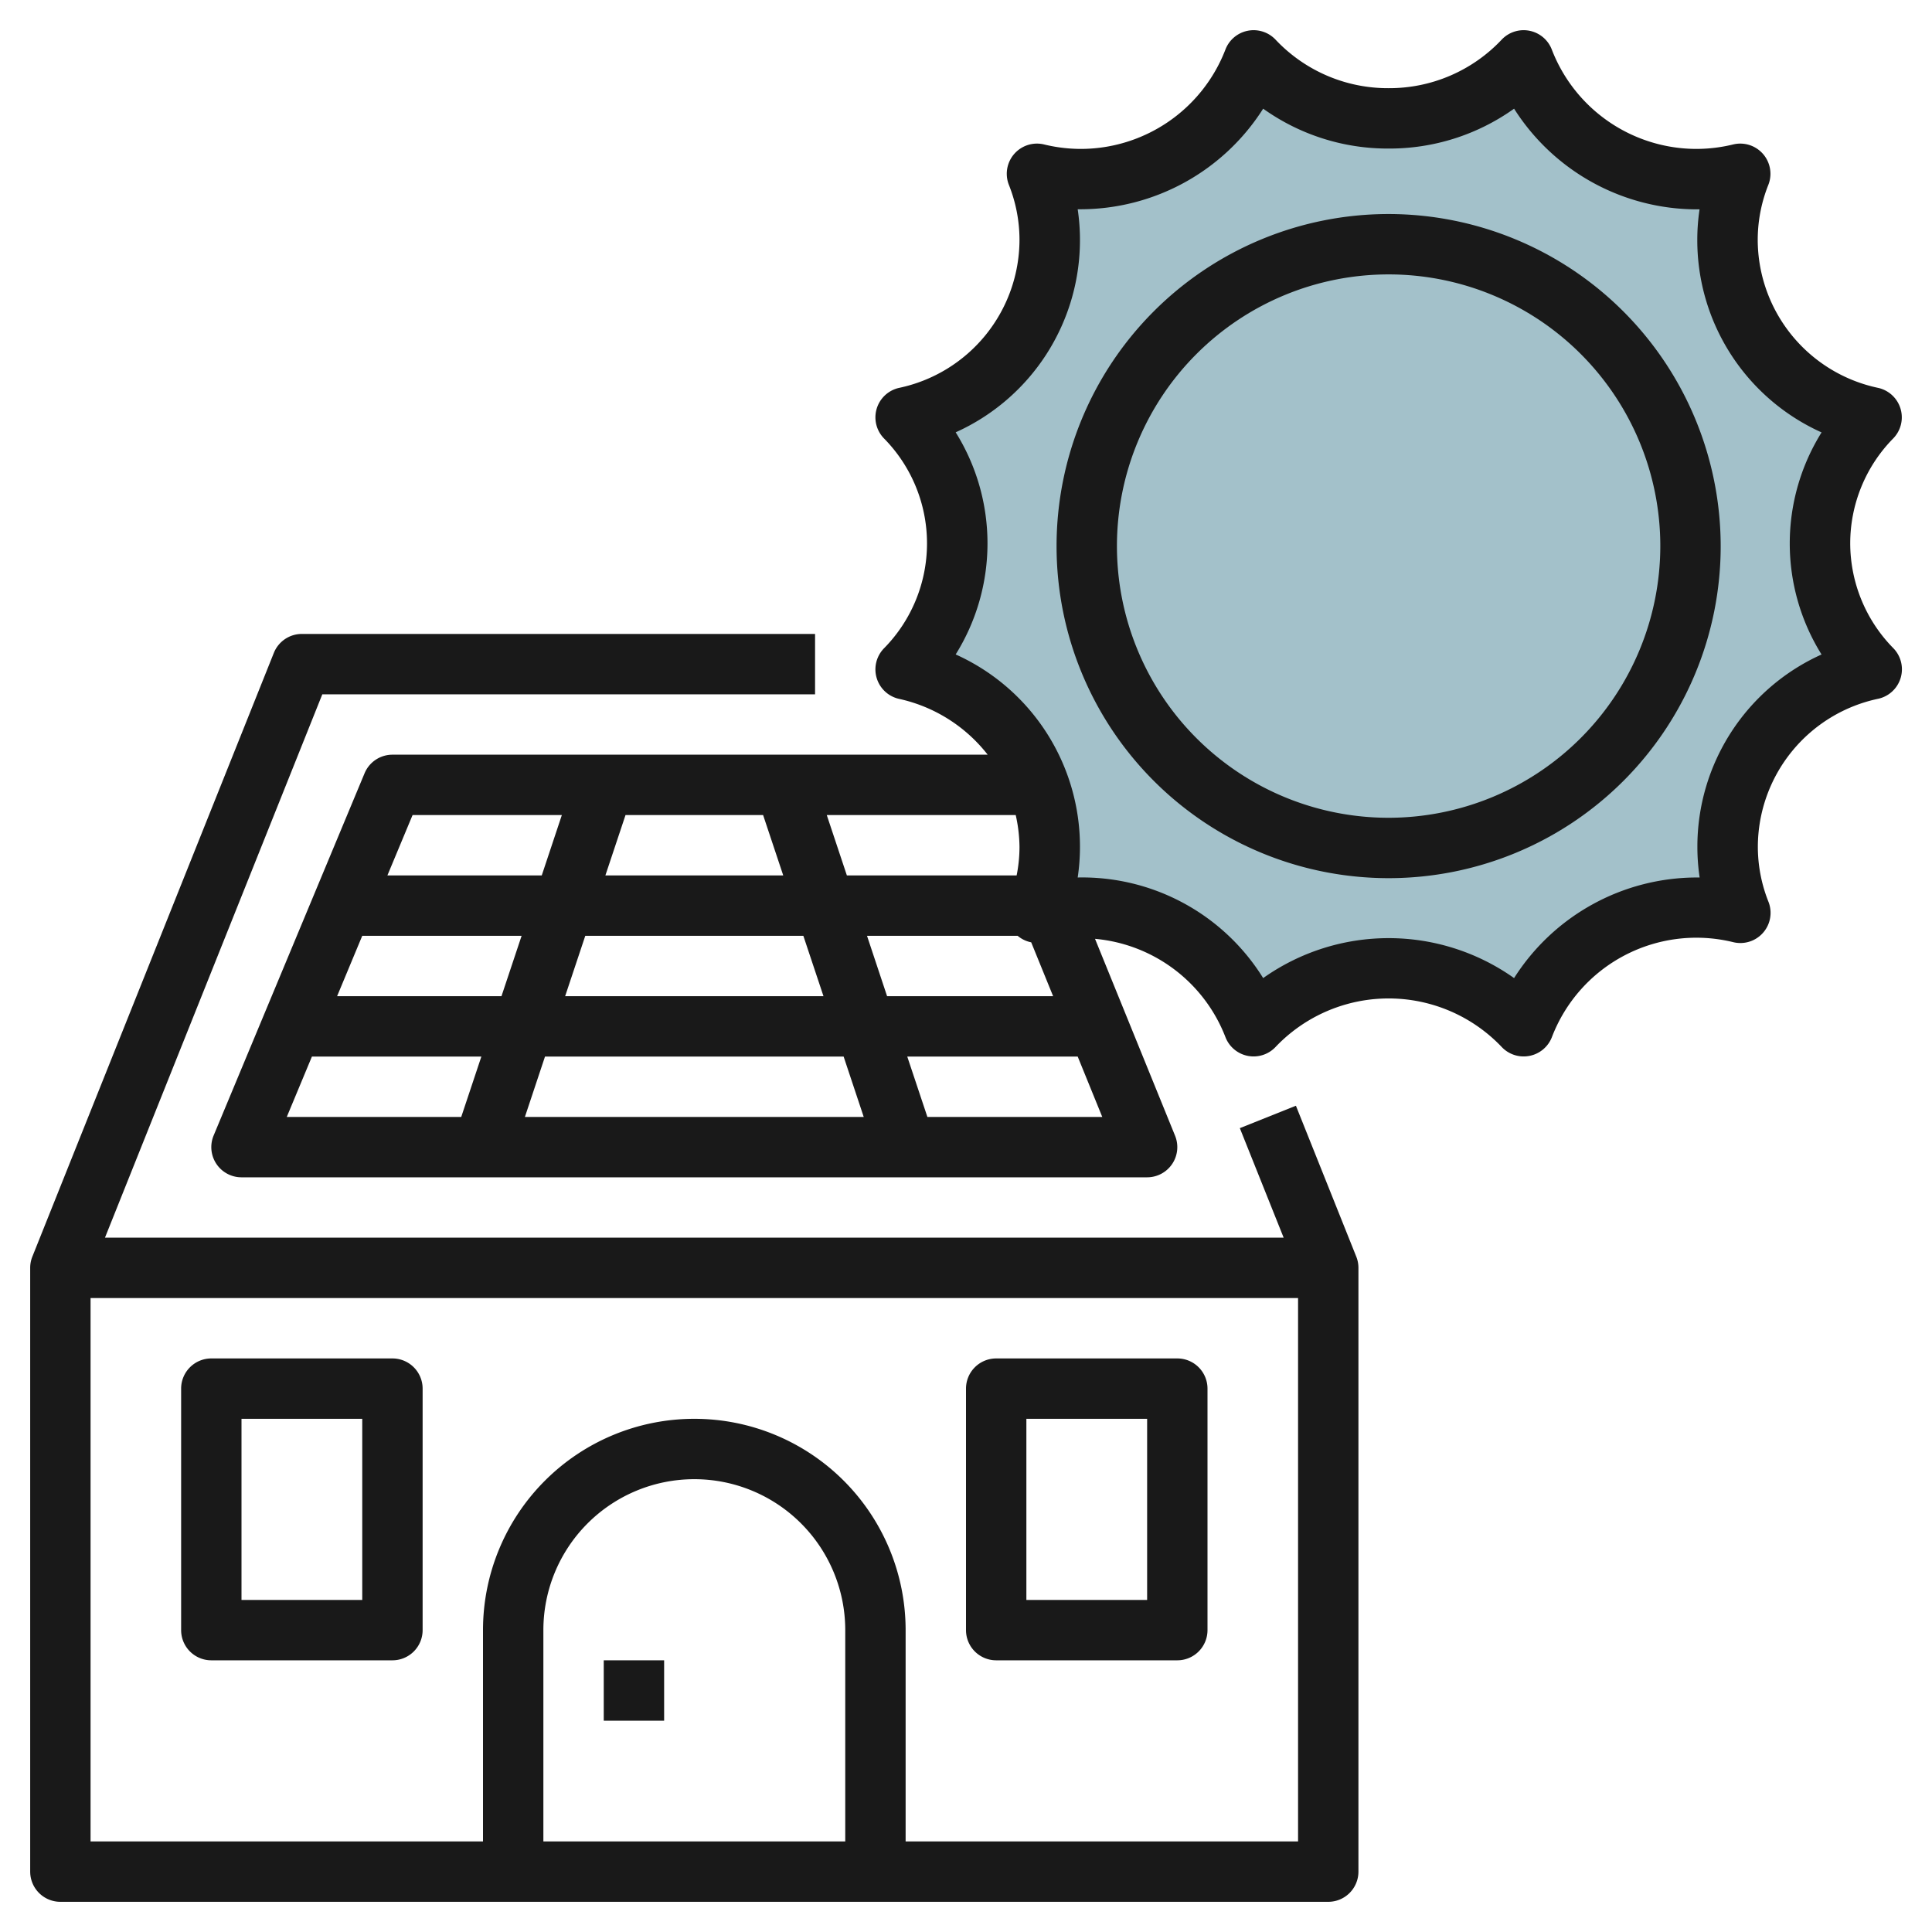
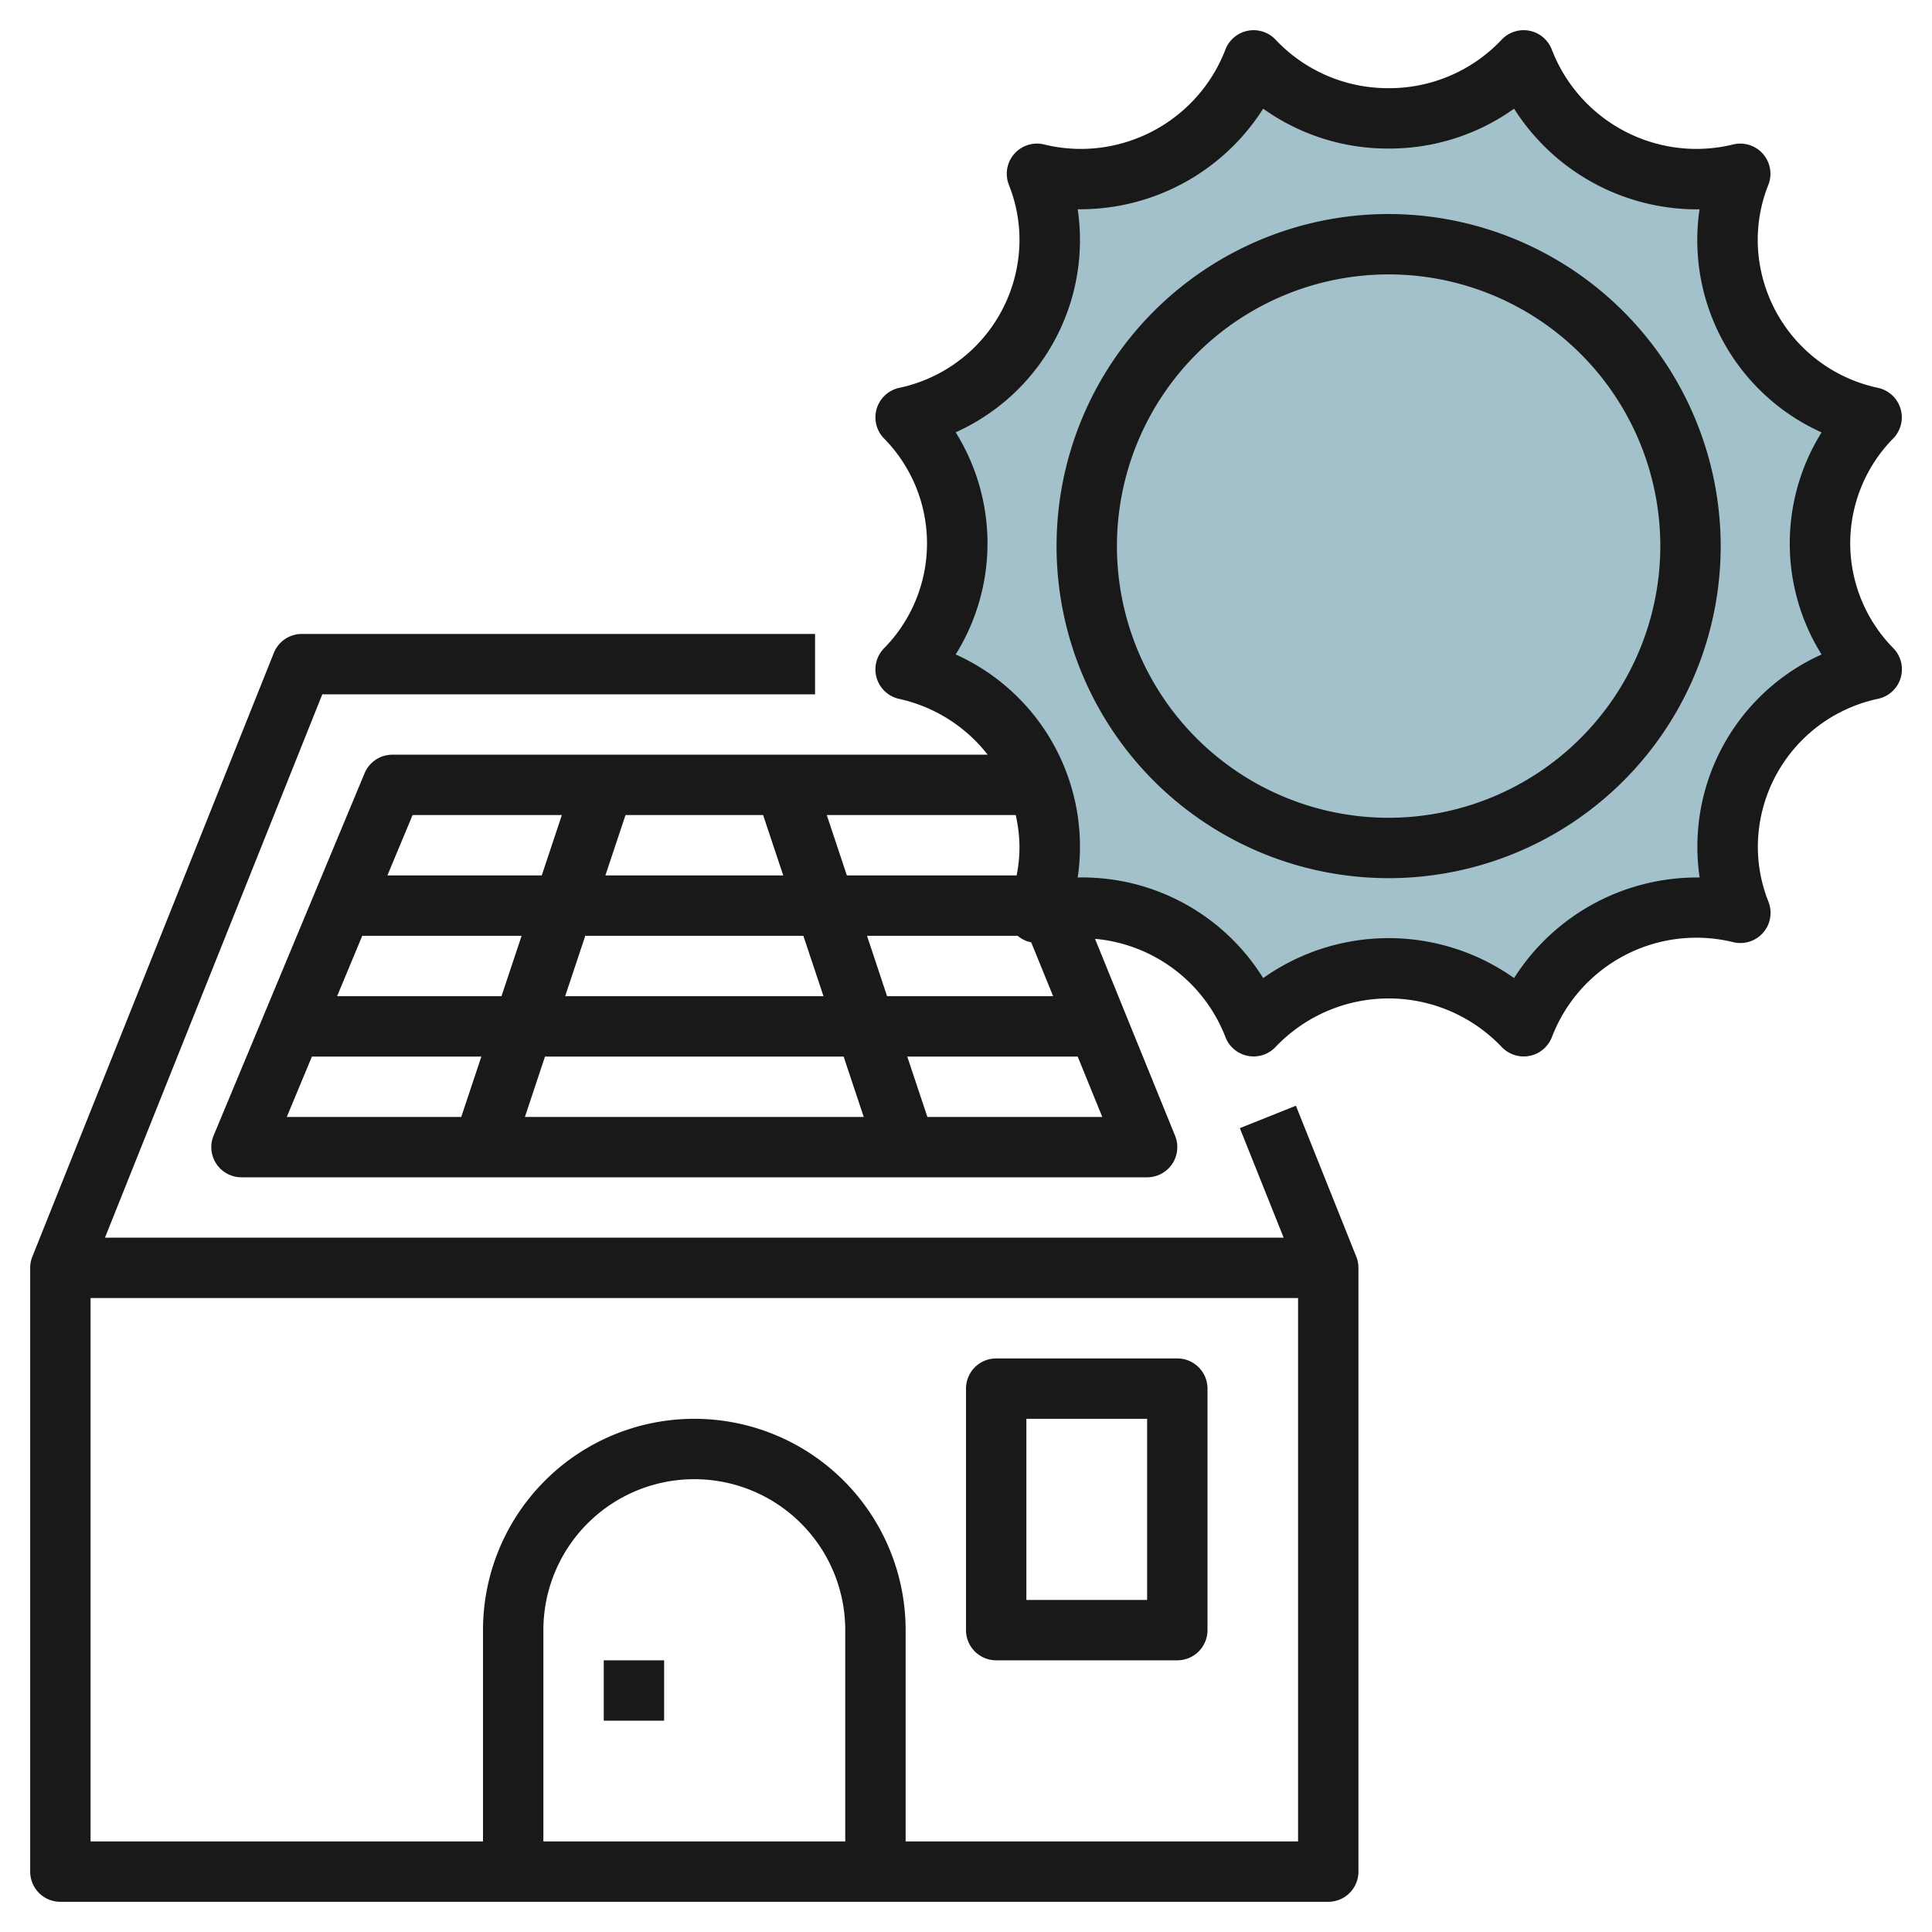
<svg xmlns="http://www.w3.org/2000/svg" id="Layer_3" height="512" viewBox="0 0 64 64" width="512" data-name="Layer 3">
  <path d="m50.473 34a6.168 6.168 0 0 0 -8.946 0 6.115 6.115 0 0 0 -5.735-3.932 6.22 6.22 0 0 0 -1.441.175 5.937 5.937 0 0 0 .421-2.187 6.054 6.054 0 0 0 -4.772-5.881 5.954 5.954 0 0 0 0-8.35 6.054 6.054 0 0 0 4.772-5.881 5.937 5.937 0 0 0 -.421-2.187 6.166 6.166 0 0 0 1.441.175 6.115 6.115 0 0 0 5.735-3.932 6.146 6.146 0 0 0 4.473 1.921 6.146 6.146 0 0 0 4.473-1.921 6.115 6.115 0 0 0 5.735 3.932 6.166 6.166 0 0 0 1.441-.175 5.937 5.937 0 0 0 -.421 2.187 6.053 6.053 0 0 0 4.772 5.881 5.954 5.954 0 0 0 0 8.35 6.054 6.054 0 0 0 -4.772 5.881 5.937 5.937 0 0 0 .421 2.187 6.22 6.22 0 0 0 -1.441-.175 6.116 6.116 0 0 0 -5.735 3.932z" fill="#a3c1ca" />
  <g fill="#191919">
    <path d="m42.929 36.629-1.858.742 1.452 3.629h-39.046l7.2-18h16.323v-2h-17a1 1 0 0 0 -.929.629l-8 20a1 1 0 0 0 -.071.371v20a1 1 0 0 0 1 1h42a1 1 0 0 0 1-1v-20a1 1 0 0 0 -.071-.371zm-14.929 24.371h-10v-7a5 5 0 0 1 10 0zm2 0v-7a7 7 0 0 0 -14 0v7h-13v-18h40v18z" />
    <path d="m61.291 18a4.961 4.961 0 0 1 1.425-3.477 1 1 0 0 0 -.5-1.674 5.024 5.024 0 0 1 -3.989-4.906 4.922 4.922 0 0 1 .351-1.818 1 1 0 0 0 -1.161-1.341 5.172 5.172 0 0 1 -1.21.149 5.14 5.14 0 0 1 -4.8-3.287 1 1 0 0 0 -1.661-.334 5.112 5.112 0 0 1 -3.746 1.609 5.112 5.112 0 0 1 -3.747-1.609 1 1 0 0 0 -1.661.334 5.14 5.14 0 0 1 -4.8 3.287 5.172 5.172 0 0 1 -1.21-.149 1 1 0 0 0 -1.161 1.341 4.922 4.922 0 0 1 .351 1.818 5.024 5.024 0 0 1 -3.989 4.906 1 1 0 0 0 -.5 1.674 4.954 4.954 0 0 1 0 6.954 1 1 0 0 0 .5 1.674 5.111 5.111 0 0 1 2.935 1.849h-19.718a1 1 0 0 0 -.923.615l-5 12a1 1 0 0 0 .923 1.385h30a1 1 0 0 0 .926-1.377l-2.652-6.523a5.125 5.125 0 0 1 4.318 3.25 1 1 0 0 0 1.661.334 5.167 5.167 0 0 1 7.494 0 1 1 0 0 0 .726.312 1.021 1.021 0 0 0 .2-.02 1 1 0 0 0 .738-.626 5.124 5.124 0 0 1 6.01-3.138 1 1 0 0 0 1.161-1.341 4.922 4.922 0 0 1 -.351-1.818 5.024 5.024 0 0 1 3.989-4.906 1 1 0 0 0 .5-1.674 4.961 4.961 0 0 1 -1.429-3.473zm-42.57 15 .667-2h7.224l.667 2zm9.225 2 .666 2h-11.224l.666-2zm-11.334-2h-5.445l.833-2h5.279zm3.442-4 .667-2h4.558l.667 2zm8.667 2h4.99a1 1 0 0 0 .449.216l.726 1.784h-5.5zm5.051-2.943a4.819 4.819 0 0 1 -.095.943h-5.623l-.666-2h6.259a4.986 4.986 0 0 1 .125 1.057zm-20.105-1.057h4.945l-.666 2h-5.113zm-3.334 8h5.613l-.667 2h-5.779zm20.388 2-.667-2h5.646l.814 2zm29.624-15.321a6.98 6.98 0 0 0 -4.117 6.378 6.839 6.839 0 0 0 .075 1.011h-.095a7.178 7.178 0 0 0 -6.052 3.332 7.189 7.189 0 0 0 -8.312 0 7.057 7.057 0 0 0 -6.144-3.332 6.839 6.839 0 0 0 .075-1.011 6.98 6.98 0 0 0 -4.117-6.378 6.948 6.948 0 0 0 0-7.358 6.98 6.98 0 0 0 4.117-6.378 6.839 6.839 0 0 0 -.075-1.011h.095a7.178 7.178 0 0 0 6.049-3.332 7.1 7.1 0 0 0 4.156 1.321 7.1 7.1 0 0 0 4.156-1.321 7.178 7.178 0 0 0 6.052 3.335h.092a6.839 6.839 0 0 0 -.075 1.011 6.98 6.98 0 0 0 4.117 6.378 6.948 6.948 0 0 0 0 7.358z" />
    <path d="m46 7.09a11 11 0 1 0 11 11 11.012 11.012 0 0 0 -11-11zm0 20a9 9 0 1 1 9-9 9.01 9.01 0 0 1 -9 9z" />
    <path d="m20 55h2v2h-2z" />
    <path d="m39 45h-6a1 1 0 0 0 -1 1v8a1 1 0 0 0 1 1h6a1 1 0 0 0 1-1v-8a1 1 0 0 0 -1-1zm-1 8h-4v-6h4z" />
-     <path d="m13 45h-6a1 1 0 0 0 -1 1v8a1 1 0 0 0 1 1h6a1 1 0 0 0 1-1v-8a1 1 0 0 0 -1-1zm-1 8h-4v-6h4z" />
  </g>
</svg>